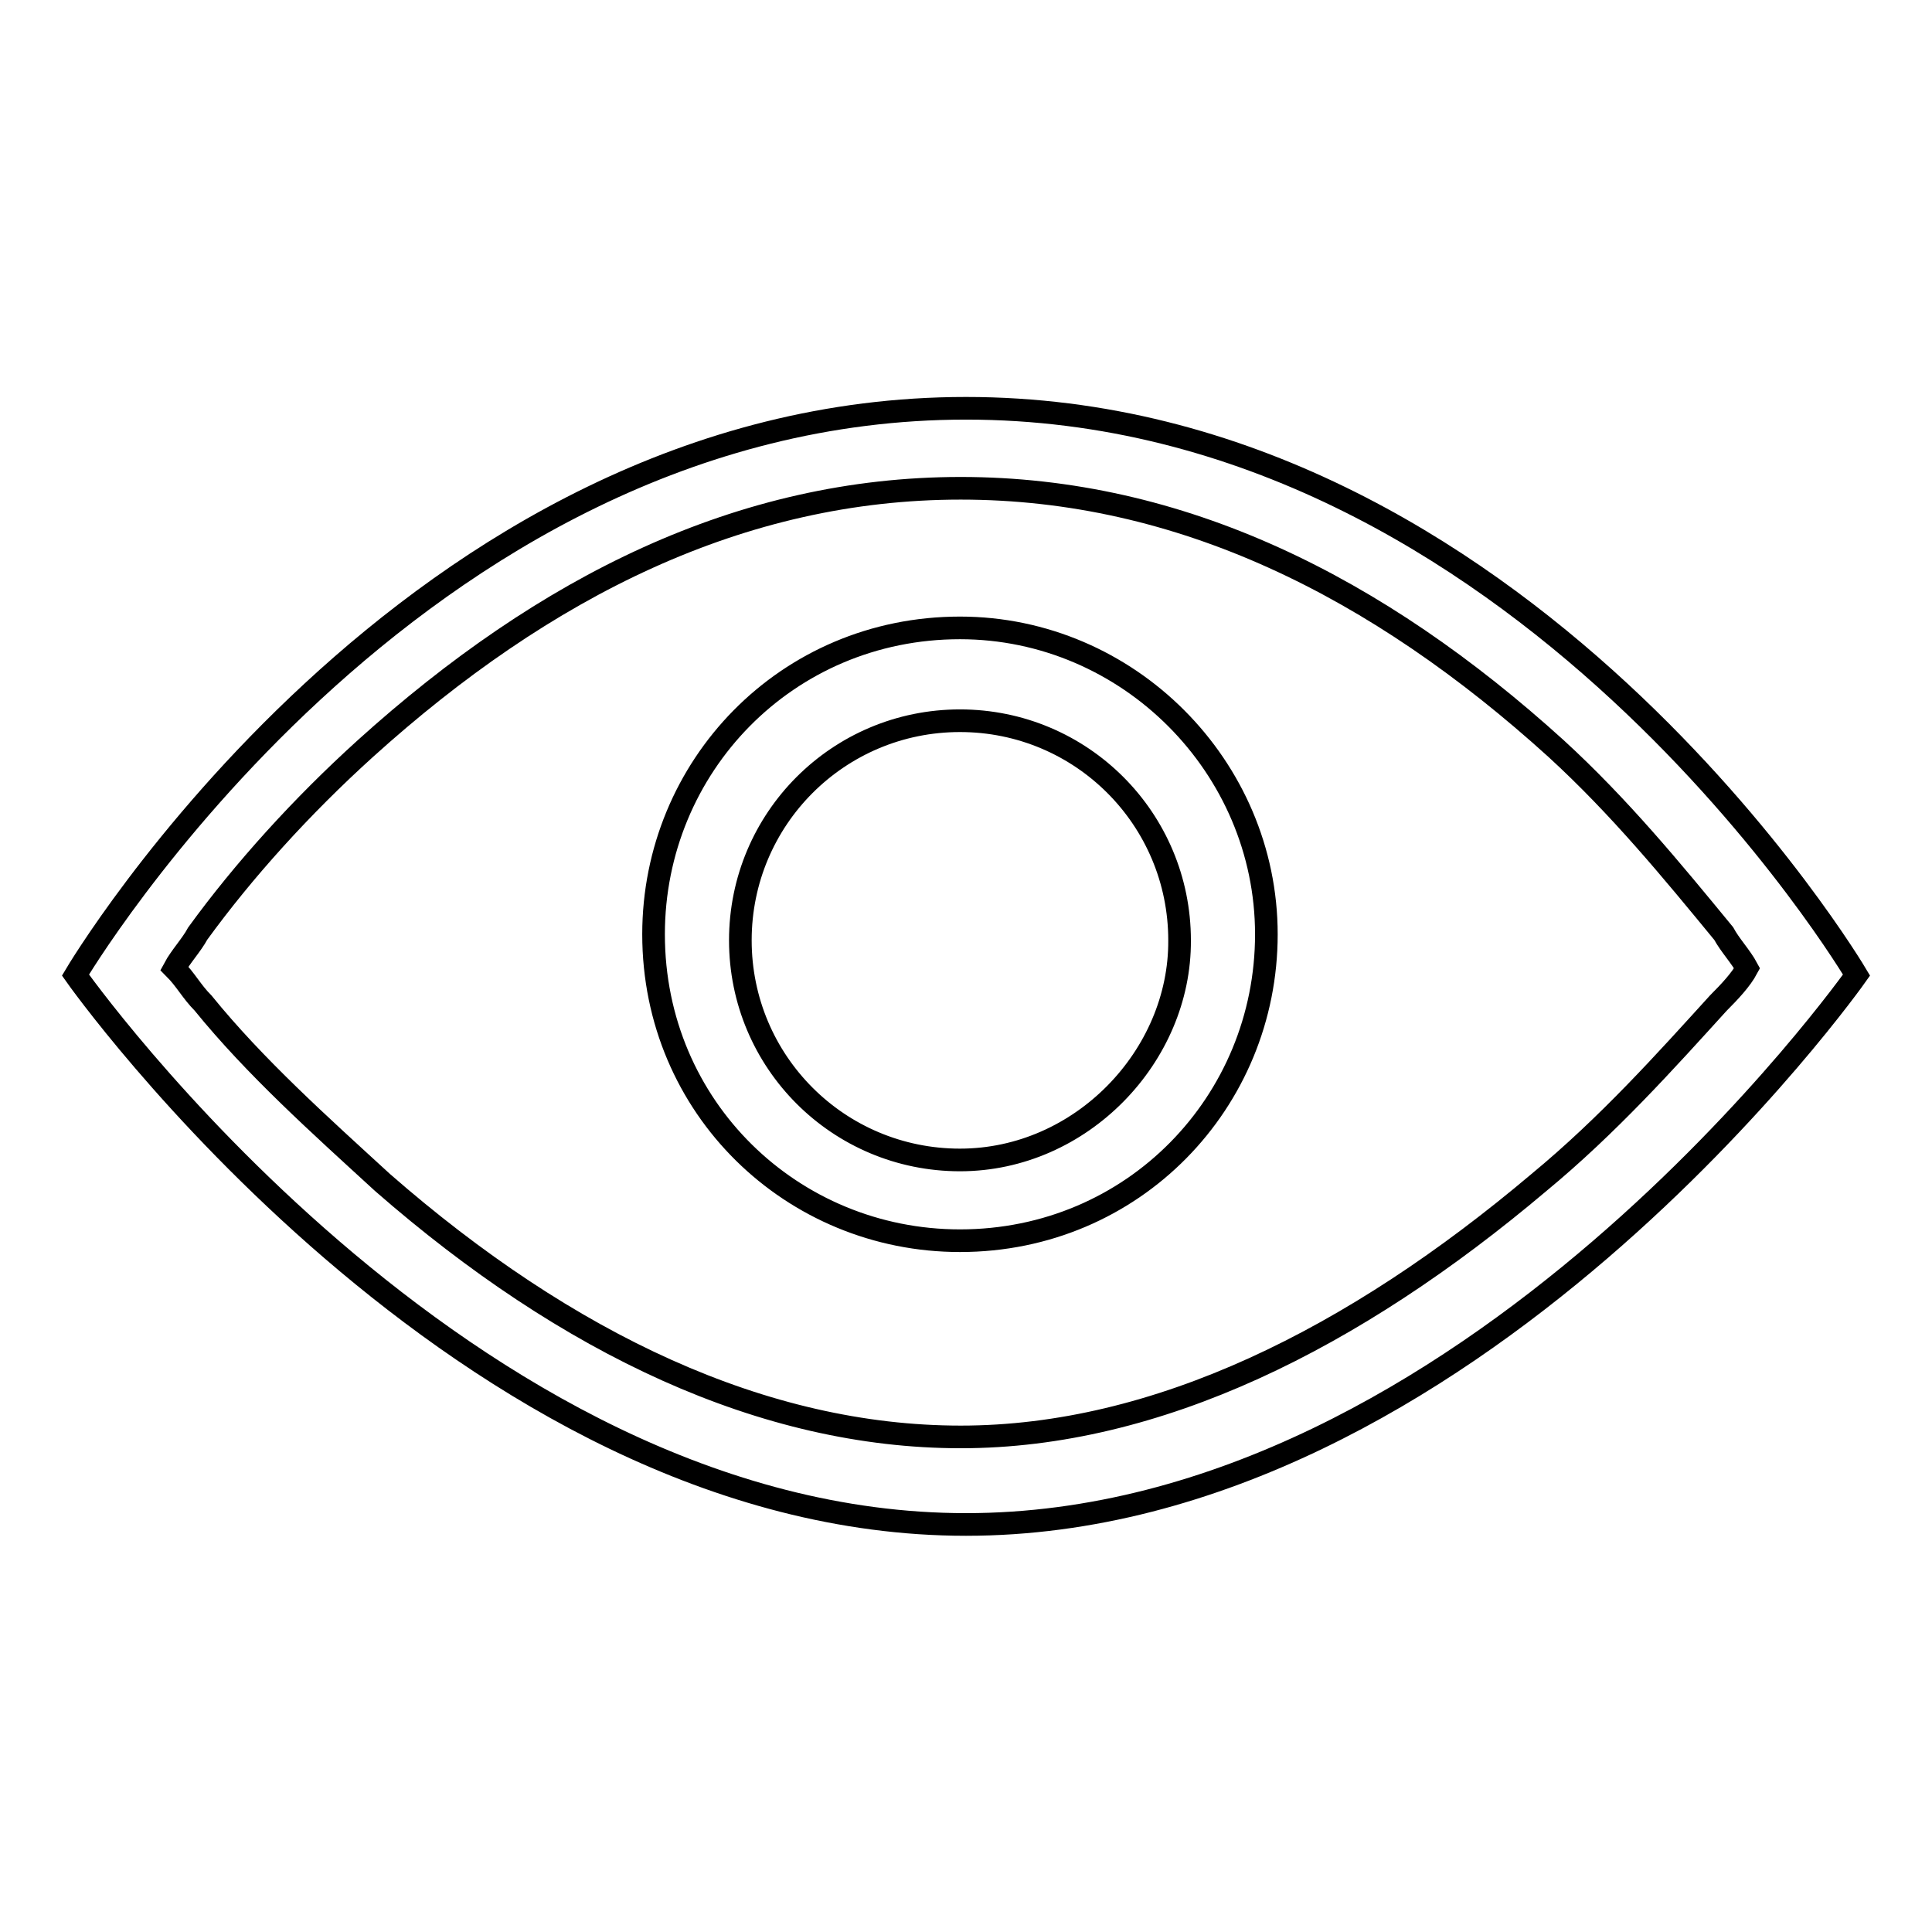
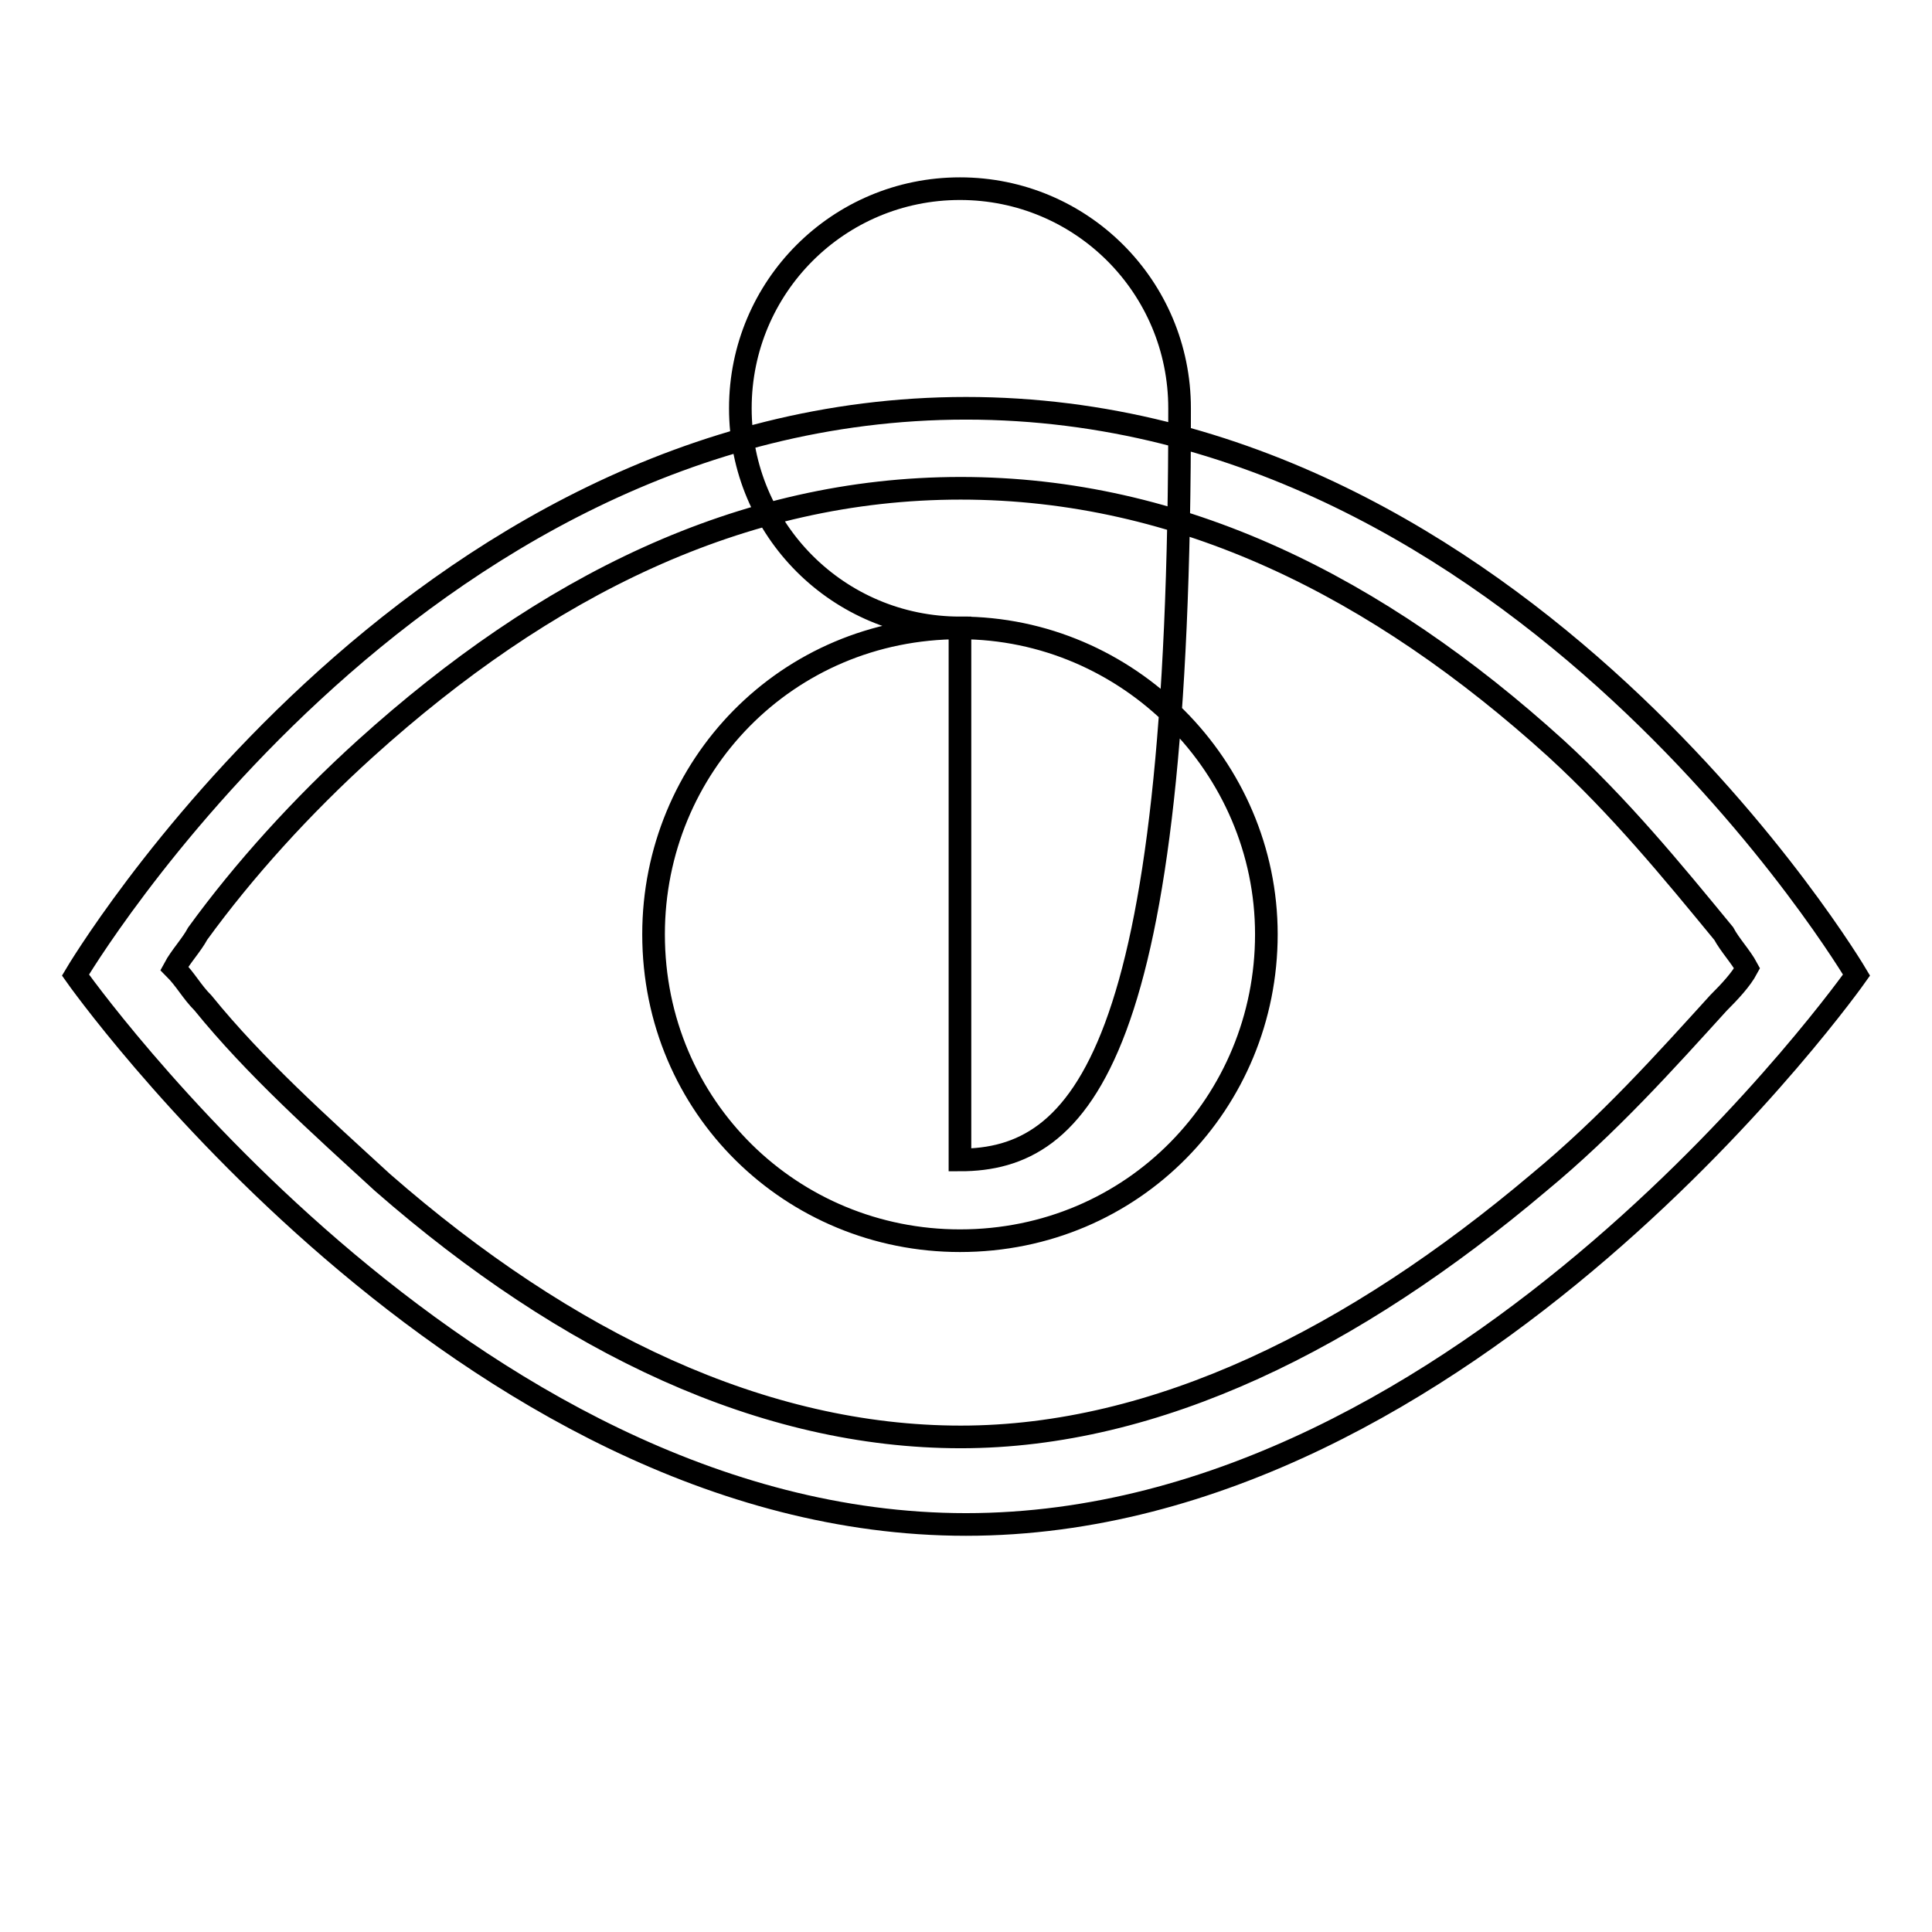
<svg xmlns="http://www.w3.org/2000/svg" version="1.1" x="0px" y="0px" viewBox="0 0 256 256" enable-background="new 0 0 256 256" xml:space="preserve">
  <g>
-     <path stroke-width="3" fill-opacity="0" stroke="#000000" d="M128,54.1c-73.6,0-118,75.1-118,75.1s51.3,72.8,118,72.8c66.7,0,118-72.8,118-72.8S201.6,54.1,128,54.1z  M203.9,156.7c-24.5,20.7-50.6,33.7-76.6,33.7c-26.1,0-52.1-12.3-76.6-33.7c-8.4-7.7-16.9-15.3-23.8-23.8c-1.5-1.5-2.3-3.1-3.8-4.6 c0.8-1.5,2.3-3.1,3.1-4.6c6.1-8.4,13.8-16.9,22.2-24.5c23.8-21.5,49.8-34.5,78.9-34.5c29.1,0,55.2,13,78.9,34.5 c8.4,7.7,15.3,16.1,22.2,24.5c0.8,1.5,2.3,3.1,3.1,4.6c-0.8,1.5-2.3,3.1-3.8,4.6C220.7,140.6,213.1,149.1,203.9,156.7z M127.2,83.2 c-23,0-40.6,18.4-40.6,40.6c0,23,18.4,40.6,40.6,40.6c23,0,40.6-18.4,40.6-40.6C167.8,101.6,149.5,83.2,127.2,83.2z M127.2,153.7 c-16.1,0-29.1-13-29.1-29.1s13-29.1,29.1-29.1c16.1,0,29.1,13,29.1,29.1C156.4,139.9,143.3,153.7,127.2,153.7z" />
+     <path stroke-width="3" fill-opacity="0" stroke="#000000" d="M128,54.1c-73.6,0-118,75.1-118,75.1s51.3,72.8,118,72.8c66.7,0,118-72.8,118-72.8S201.6,54.1,128,54.1z  M203.9,156.7c-24.5,20.7-50.6,33.7-76.6,33.7c-26.1,0-52.1-12.3-76.6-33.7c-8.4-7.7-16.9-15.3-23.8-23.8c-1.5-1.5-2.3-3.1-3.8-4.6 c0.8-1.5,2.3-3.1,3.1-4.6c6.1-8.4,13.8-16.9,22.2-24.5c23.8-21.5,49.8-34.5,78.9-34.5c29.1,0,55.2,13,78.9,34.5 c8.4,7.7,15.3,16.1,22.2,24.5c0.8,1.5,2.3,3.1,3.1,4.6c-0.8,1.5-2.3,3.1-3.8,4.6C220.7,140.6,213.1,149.1,203.9,156.7z M127.2,83.2 c-23,0-40.6,18.4-40.6,40.6c0,23,18.4,40.6,40.6,40.6c23,0,40.6-18.4,40.6-40.6C167.8,101.6,149.5,83.2,127.2,83.2z c-16.1,0-29.1-13-29.1-29.1s13-29.1,29.1-29.1c16.1,0,29.1,13,29.1,29.1C156.4,139.9,143.3,153.7,127.2,153.7z" />
  </g>
</svg>